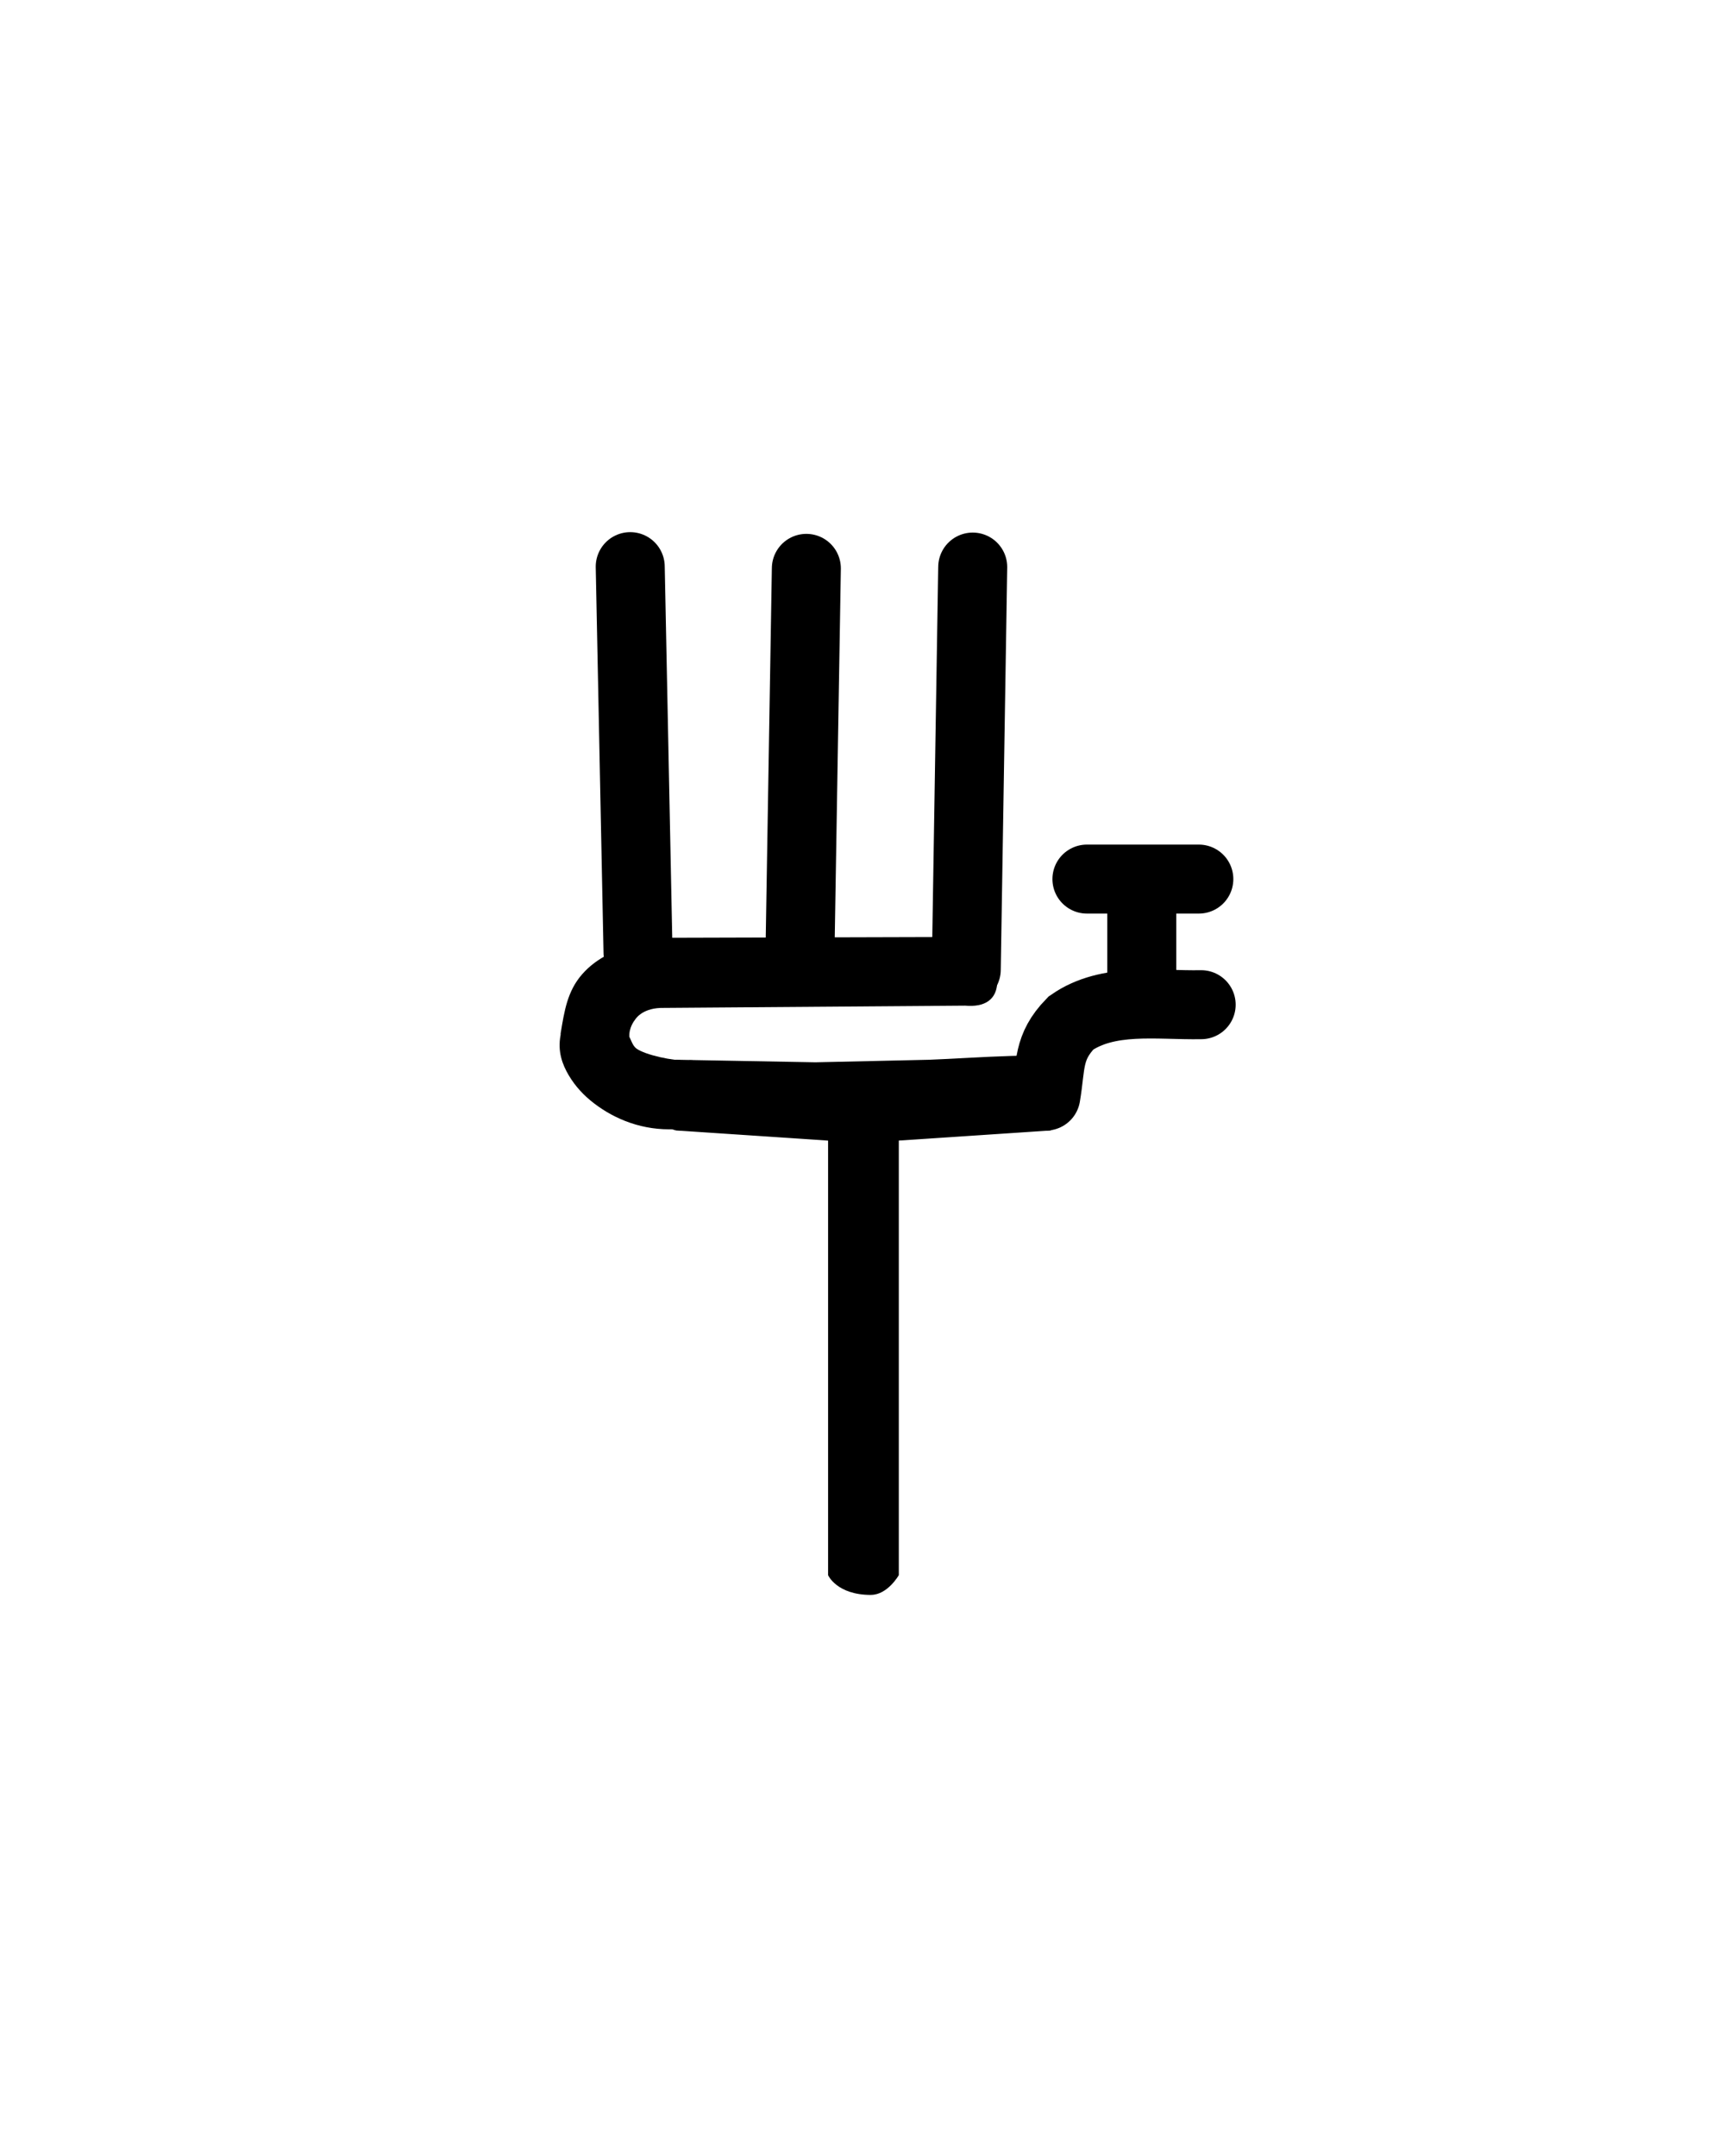
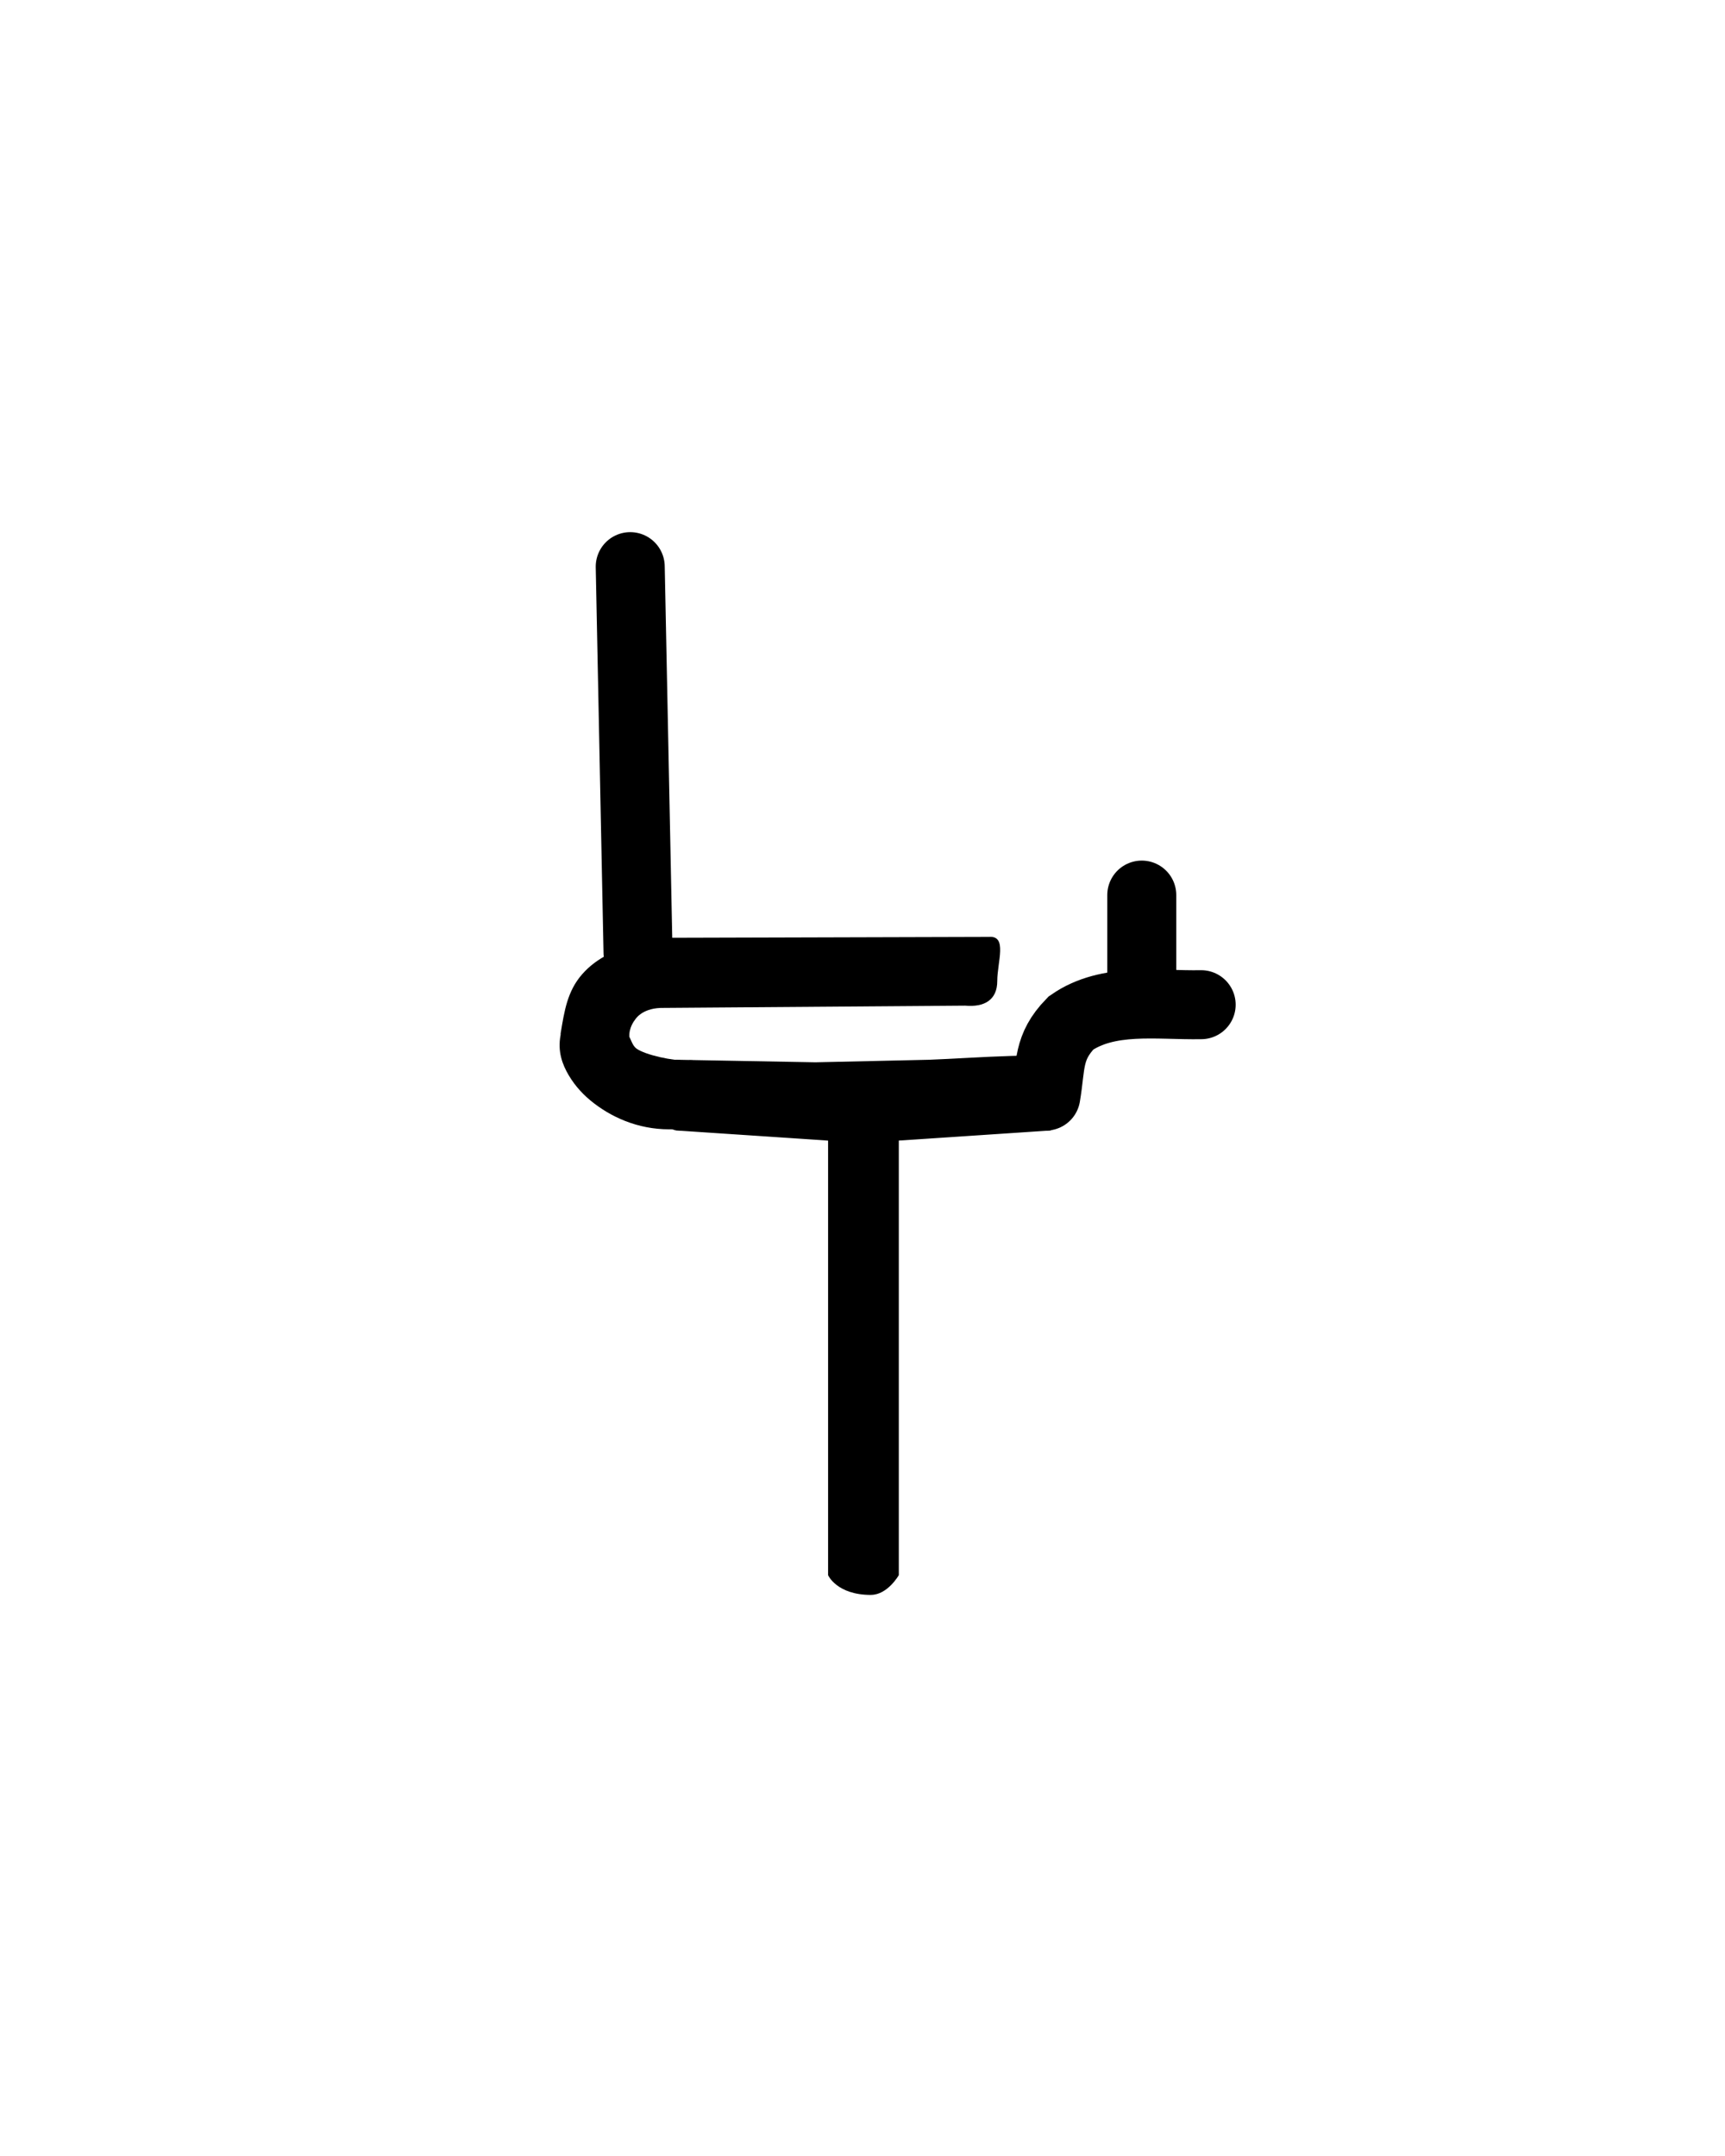
<svg xmlns="http://www.w3.org/2000/svg" xmlns:ns1="http://www.inkscape.org/namespaces/inkscape" xmlns:ns2="http://sodipodi.sourceforge.net/DTD/sodipodi-0.dtd" version="1.0" width="40" height="50" id="svg2480" ns1:version="0.48.2 r9819" ns2:docname="Linear_A_Sign_A028b.svg">
  <ns2:namedview pagecolor="#ffffff" bordercolor="#666666" borderopacity="1" objecttolerance="10" gridtolerance="10" guidetolerance="10" ns1:pageopacity="0" ns1:pageshadow="2" ns1:window-width="1240" ns1:window-height="885" id="namedview6" showgrid="false" ns1:zoom="18.88" ns1:cx="15.327222" ns1:cy="25" ns1:window-x="302" ns1:window-y="219" ns1:window-maximized="0" ns1:current-layer="svg2480" />
  <defs id="defs2482" />
  <g id="layer1">
    <path d="m 20.197,36.988 c -0.796,6.7e-4 -0.995,-0.458 -0.995,-0.458 l 0,-10.078 -3.516,-0.234 c 0,0 -0.38,-0.06 -0.469,-0.469 -0.288,-1.078 0.469,-1.172 0.469,-1.172 l 3.223,0.059 2.637,-0.059 c 1.055,-0.039 2.971,-0.203 3.178,0.015 0.249,0.182 0.257,0.648 0.103,1.156 -0.123,0.34 -0.469,0.469 -0.469,0.469 l -3.516,0.234 0,10.078 c 0,0 -0.259,0.458 -0.646,0.458 z" id="path2492" style="fill:#000000;stroke:none" ns1:connector-curvature="0" ns2:nodetypes="cccccccccccccc" />
  </g>
  <path style="font-size:medium;font-style:normal;font-variant:normal;font-weight:normal;font-stretch:normal;text-indent:0;text-align:start;text-decoration:none;line-height:normal;letter-spacing:normal;word-spacing:normal;text-transform:none;direction:ltr;block-progression:tb;writing-mode:lr-tb;text-anchor:start;baseline-shift:baseline;color:#000000;fill:#000000;fill-opacity:1;stroke:none;stroke-width:1.6;marker:none;visibility:visible;display:inline;overflow:visible;enable-background:accumulate;font-family:Sans;-inkscape-font-specification:Sans" d="m 14.969,21.75 -0.125,0.062 c -0.555,0.226 -0.989,0.377 -1.344,0.781 -0.345,0.393 -0.414,0.854 -0.5,1.375 -0.002,0.01 0.002,0.021 0,0.031 -0.075,0.384 0.04,0.688 0.188,0.938 0.152,0.257 0.353,0.473 0.594,0.656 0.481,0.367 1.126,0.631 1.875,0.594 0.44,0.018 0.85,-0.391 0.833,-0.831 -0.017,-0.44 -0.121,-0.816 -0.558,-0.763 -0.308,0.015 -0.977,-0.126 -1.181,-0.281 -0.085,-0.065 -0.128,-0.223 -0.156,-0.262 -0.018,-0.211 0.116,-0.384 0.125,-0.394 0.009,-0.01 0.144,-0.262 0.594,-0.281 l 7.067,-0.053 c 0.441,0.04 0.744,-0.129 0.744,-0.572 0,-0.443 0.244,-1.061 -0.197,-1.022 L 15.125,21.75 z" id="path2987" ns1:connector-curvature="0" ns2:nodetypes="ccsccsscscsccccsccc" />
  <path style="fill:none;stroke:#000000;stroke-width:1.6;stroke-linecap:round;stroke-linejoin:miter;stroke-miterlimit:4;stroke-opacity:1;stroke-dasharray:none" d="M 14.795,22.095 14.614,13.141" id="path2989" ns1:connector-curvature="0" ns2:nodetypes="cc" />
-   <path style="fill:none;stroke:#000000;stroke-width:1.6;stroke-linecap:round;stroke-linejoin:miter;stroke-miterlimit:4;stroke-opacity:1;stroke-dasharray:none" d="m 18.548,22.245 0.15,-9.064" id="path2991" ns1:connector-curvature="0" />
-   <path style="fill:none;stroke:#000000;stroke-width:1.6;stroke-linecap:round;stroke-linejoin:miter;stroke-miterlimit:4;stroke-opacity:1;stroke-dasharray:none" d="m 22.406,22.488 0.15,-9.337" id="path2993" ns1:connector-curvature="0" ns2:nodetypes="cc" />
  <path style="fill:none;stroke:#000000;stroke-width:1.6;stroke-linecap:round;stroke-linejoin:miter;stroke-miterlimit:4;stroke-opacity:1;stroke-dasharray:none" d="m 24.251,25.419 c 0.124,-0.724 0.035,-1.13 0.583,-1.695 0.865,-0.6 1.995,-0.406 3.019,-0.424" id="path3767" ns1:connector-curvature="0" ns2:nodetypes="ccc" />
  <path style="fill:none;stroke:#000000;stroke-width:1.6;stroke-linecap:round;stroke-linejoin:miter;stroke-miterlimit:4;stroke-opacity:1;stroke-dasharray:none" d="m 26.476,22.983 0,-2.225" id="path3769" ns1:connector-curvature="0" />
-   <path style="fill:none;stroke:#000000;stroke-width:1.6;stroke-linecap:round;stroke-linejoin:miter;stroke-miterlimit:4;stroke-opacity:1;stroke-dasharray:none" d="m 25.204,20.387 2.595,4e-6" id="path3771" ns1:connector-curvature="0" ns2:nodetypes="cc" />
</svg>